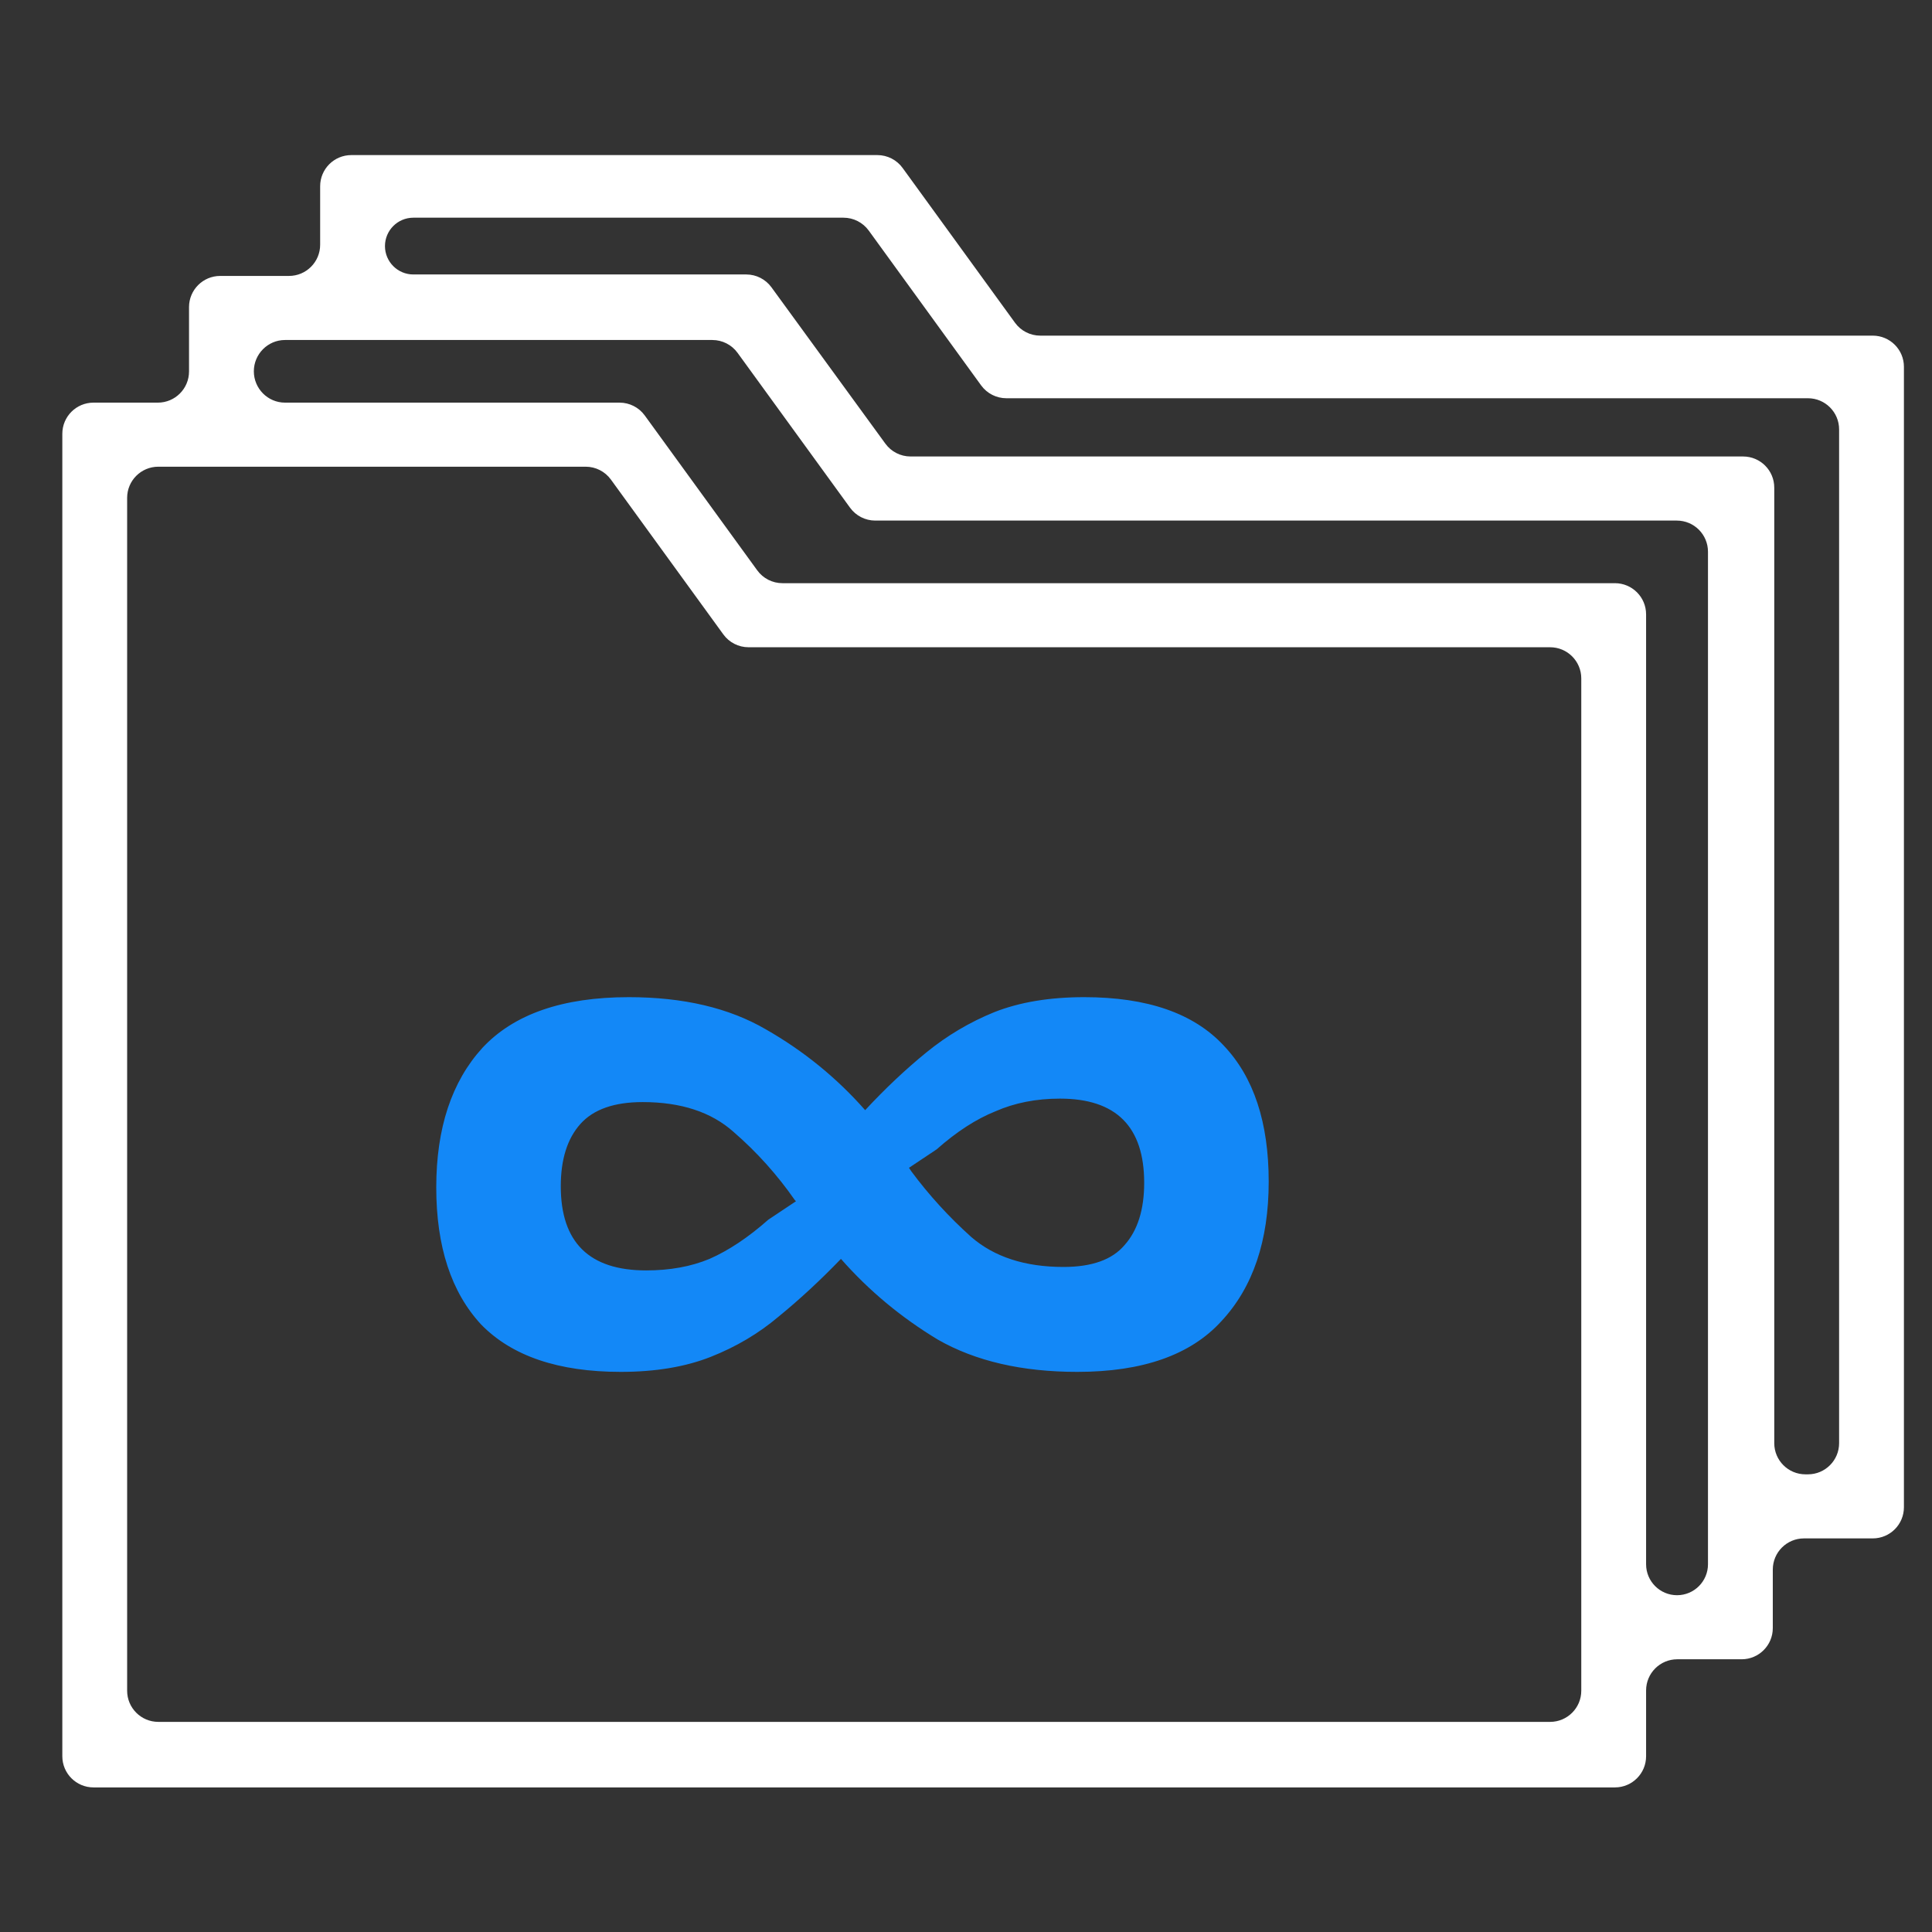
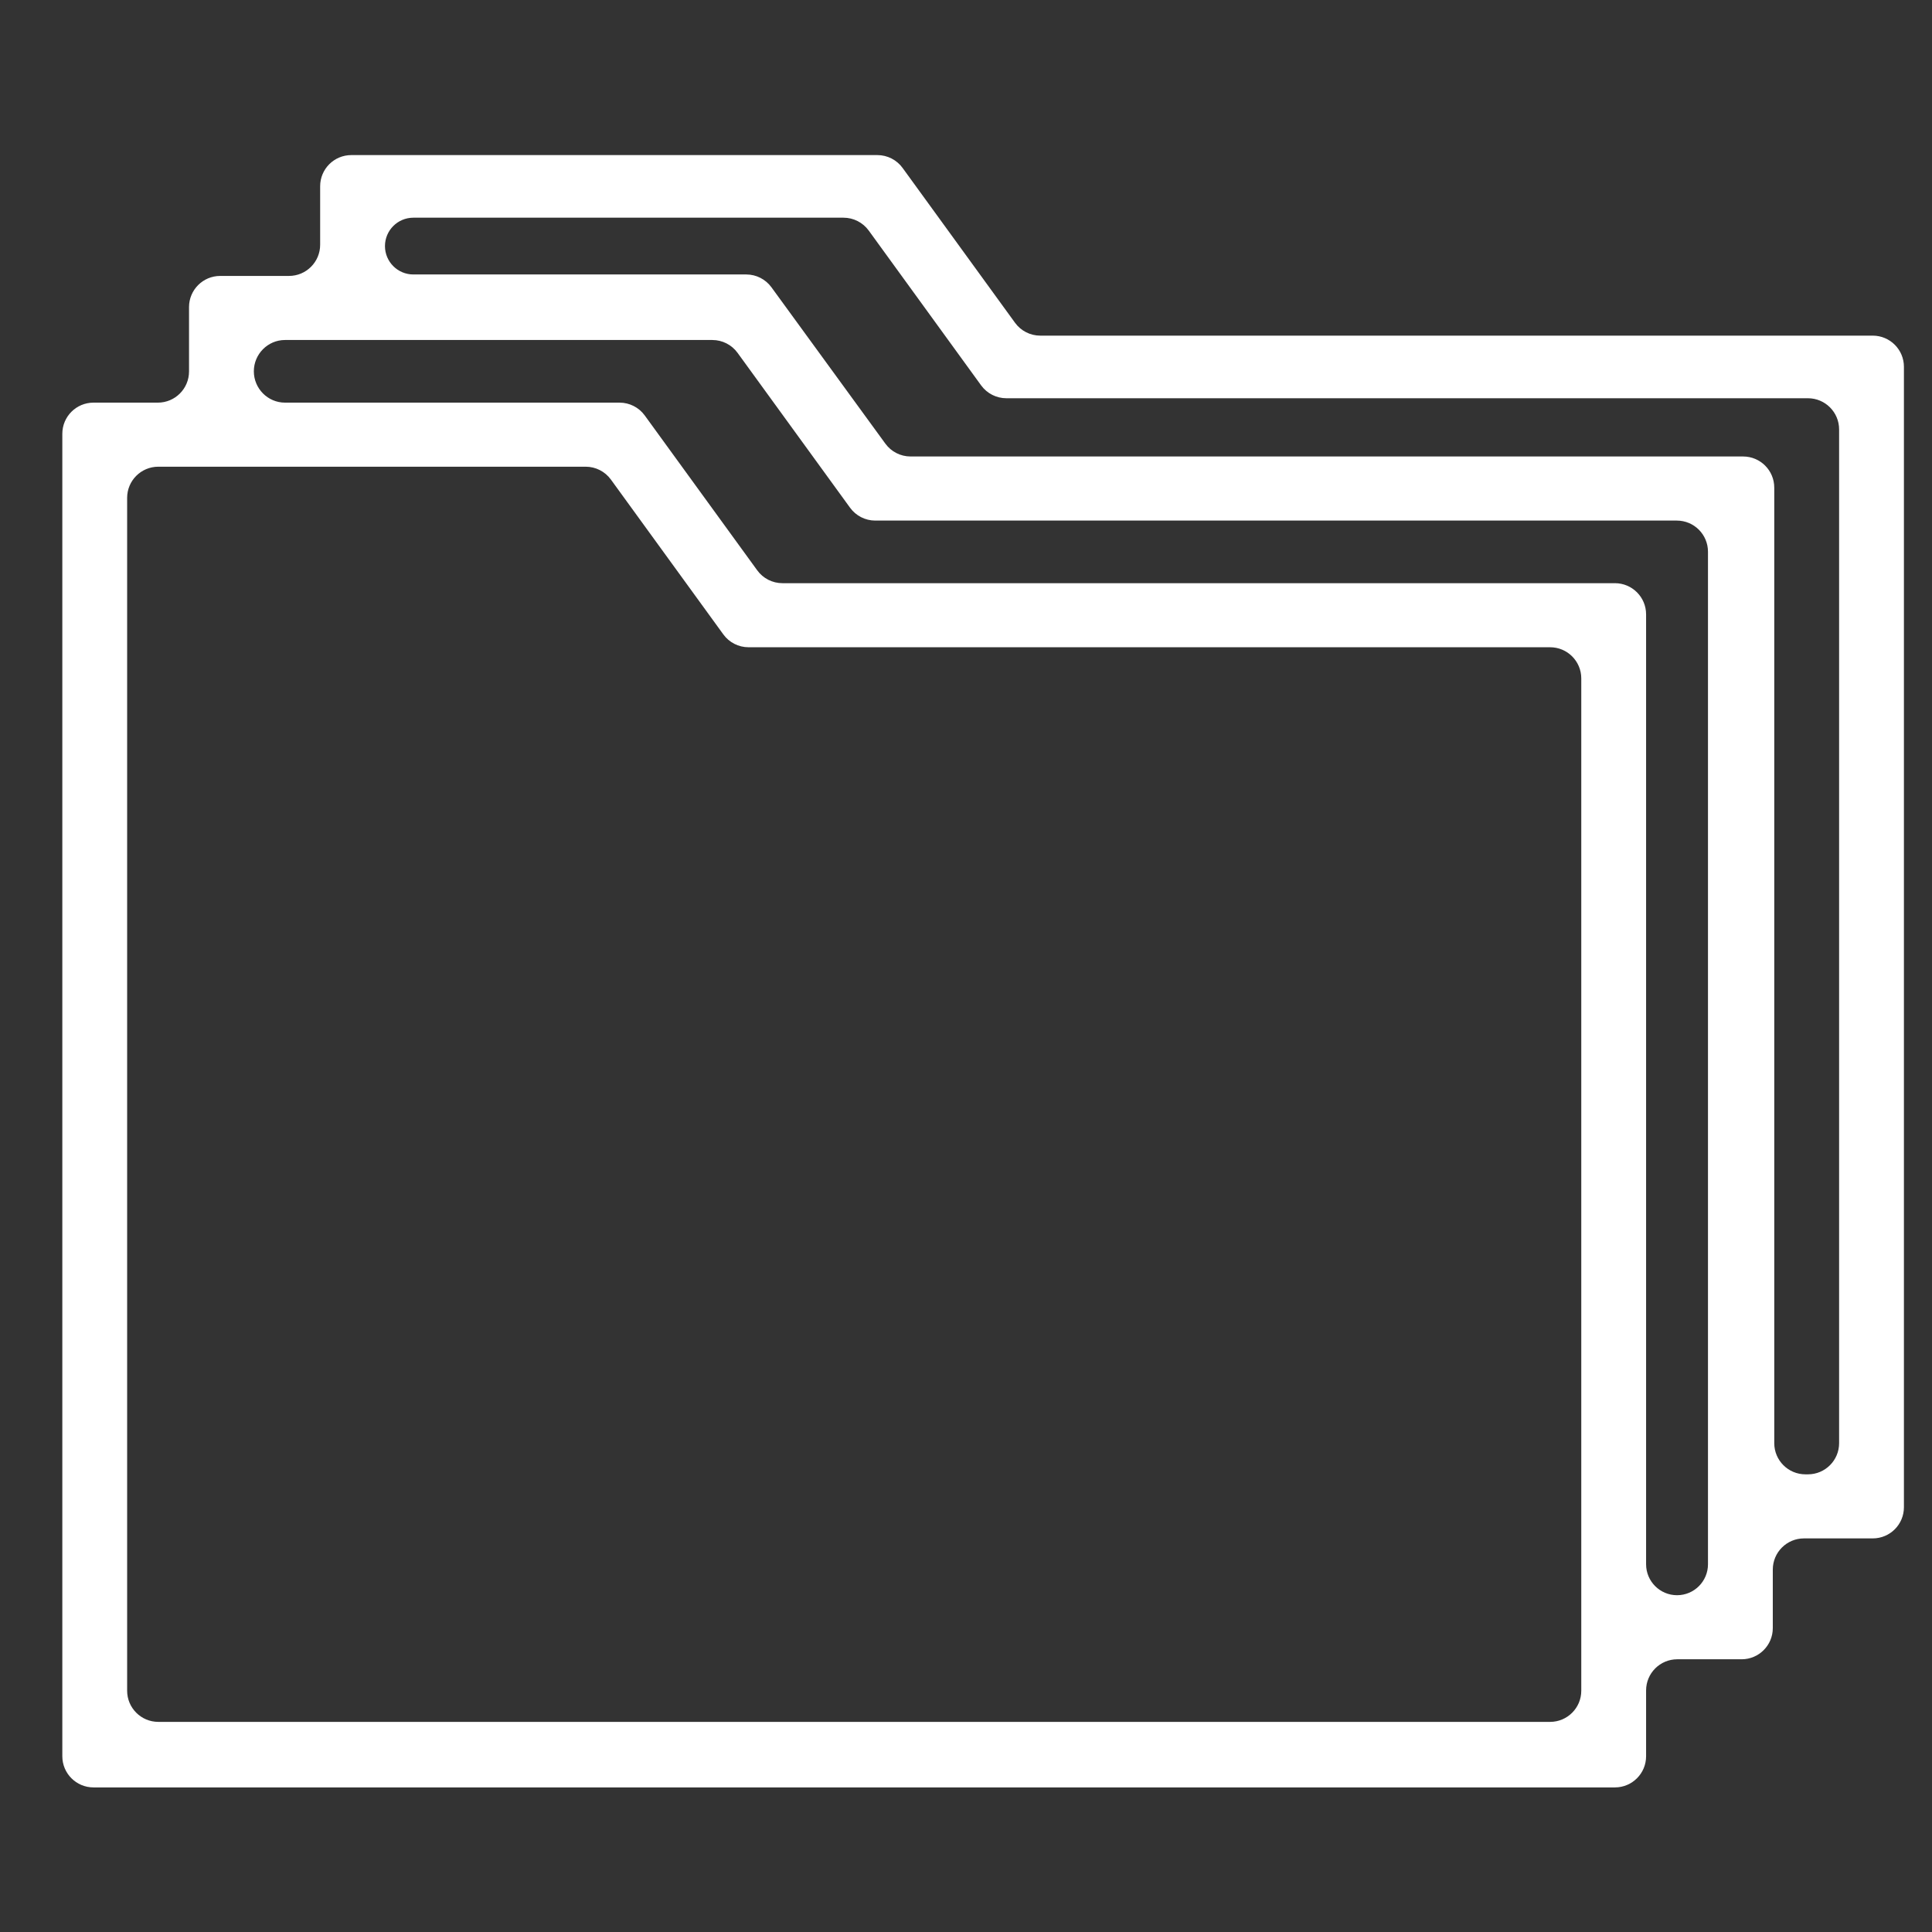
<svg xmlns="http://www.w3.org/2000/svg" width="62" height="62" viewBox="0 0 62 62" fill="none">
  <rect x="0" y="0" width="62" height="62" fill="#333333" stroke="none" />
-   <path d="M40.714 37.92C40.714 39.819 40.208 41.312 39.197 42.397C38.21 43.482 36.669 44.025 34.572 44.025C32.796 44.025 31.304 43.68 30.095 42.989C28.911 42.274 27.875 41.41 26.987 40.399C26.321 41.09 25.655 41.706 24.989 42.249C24.348 42.792 23.62 43.223 22.806 43.544C21.992 43.865 21.03 44.025 19.92 44.025C17.922 44.025 16.43 43.519 15.443 42.508C14.481 41.472 14 40.004 14 38.105C14 36.206 14.493 34.713 15.48 33.628C16.491 32.543 18.058 32 20.179 32C21.93 32 23.398 32.345 24.582 33.036C25.791 33.727 26.851 34.59 27.764 35.626C28.405 34.935 29.059 34.319 29.725 33.776C30.391 33.233 31.119 32.802 31.908 32.481C32.722 32.16 33.684 32 34.794 32C36.817 32 38.309 32.518 39.271 33.554C40.233 34.565 40.714 36.021 40.714 37.92ZM29.244 37.587C29.811 38.352 30.453 39.055 31.168 39.696C31.908 40.337 32.895 40.658 34.128 40.658C35.041 40.658 35.694 40.424 36.089 39.955C36.508 39.486 36.718 38.82 36.718 37.957C36.718 36.156 35.818 35.256 34.017 35.256C33.252 35.256 32.562 35.392 31.945 35.663C31.328 35.91 30.699 36.317 30.058 36.884L29.17 37.476L29.244 37.587ZM17.996 38.068C17.996 39.869 18.909 40.769 20.734 40.769C21.499 40.769 22.177 40.646 22.769 40.399C23.386 40.128 24.015 39.708 24.656 39.141L25.544 38.549L25.507 38.512C24.94 37.698 24.286 36.97 23.546 36.329C22.831 35.688 21.856 35.367 20.623 35.367C19.71 35.367 19.044 35.601 18.625 36.07C18.206 36.539 17.996 37.205 17.996 38.068Z" fill="#1388F7" />
  <path d="M61.099 11.771C61.099 11.219 60.651 10.771 60.099 10.771H33.383C33.063 10.771 32.762 10.618 32.574 10.359L28.965 5.389C28.777 5.13 28.476 4.977 28.156 4.977H11.274C10.722 4.977 10.274 5.424 10.274 5.977V7.855C10.274 8.407 9.826 8.855 9.274 8.855H7.066C6.514 8.855 6.066 9.303 6.066 9.855V11.921C6.066 12.473 5.618 12.921 5.066 12.921H3C2.448 12.921 2 13.368 2 13.921V56.36C2 56.912 2.448 57.36 3 57.36H51.825C52.377 57.36 52.825 56.912 52.825 56.36V54.248C52.825 53.696 53.273 53.248 53.825 53.248H55.891C56.443 53.248 56.891 52.8 56.891 52.248V50.369C56.891 49.817 57.339 49.369 57.891 49.369H60.099C60.651 49.369 61.099 48.922 61.099 48.369V11.771ZM50.745 54.257C50.745 54.809 50.297 55.257 49.745 55.257H5.08C4.528 55.257 4.08 54.809 4.08 54.257V15.977C4.08 15.424 4.528 14.977 5.08 14.977H18.794C19.115 14.977 19.416 15.13 19.604 15.389L23.213 20.359C23.401 20.618 23.701 20.771 24.022 20.771H49.745C50.297 20.771 50.745 21.219 50.745 21.771V54.257ZM54.811 50.199C54.811 50.747 54.366 51.192 53.818 51.192C53.27 51.192 52.825 50.747 52.825 50.199V19.715C52.825 19.163 52.377 18.715 51.825 18.715H25.109C24.789 18.715 24.488 18.562 24.3 18.302L20.691 13.333C20.503 13.074 20.202 12.921 19.882 12.921H9.146C8.594 12.921 8.146 12.468 8.146 11.916C8.146 11.364 8.594 10.911 9.146 10.911H22.86C23.181 10.911 23.482 11.065 23.67 11.324L27.279 16.293C27.467 16.552 27.767 16.706 28.088 16.706H53.811C54.363 16.706 54.811 17.153 54.811 17.706V50.199ZM59.019 46.313C59.019 46.865 58.571 47.313 58.019 47.313H57.938C57.386 47.313 56.938 46.865 56.938 46.313V15.649C56.938 15.097 56.491 14.649 55.938 14.649H29.221C28.902 14.649 28.601 14.497 28.413 14.238L24.757 9.22C24.569 8.961 24.268 8.808 23.949 8.808H13.265C12.762 8.808 12.354 8.4 12.354 7.897C12.354 7.394 12.762 6.986 13.265 6.986H27.068C27.389 6.986 27.689 7.139 27.878 7.398L31.486 12.368C31.675 12.627 31.975 12.78 32.296 12.78H58.019C58.571 12.78 59.019 13.228 59.019 13.78V46.313Z" fill="white" />
</svg>